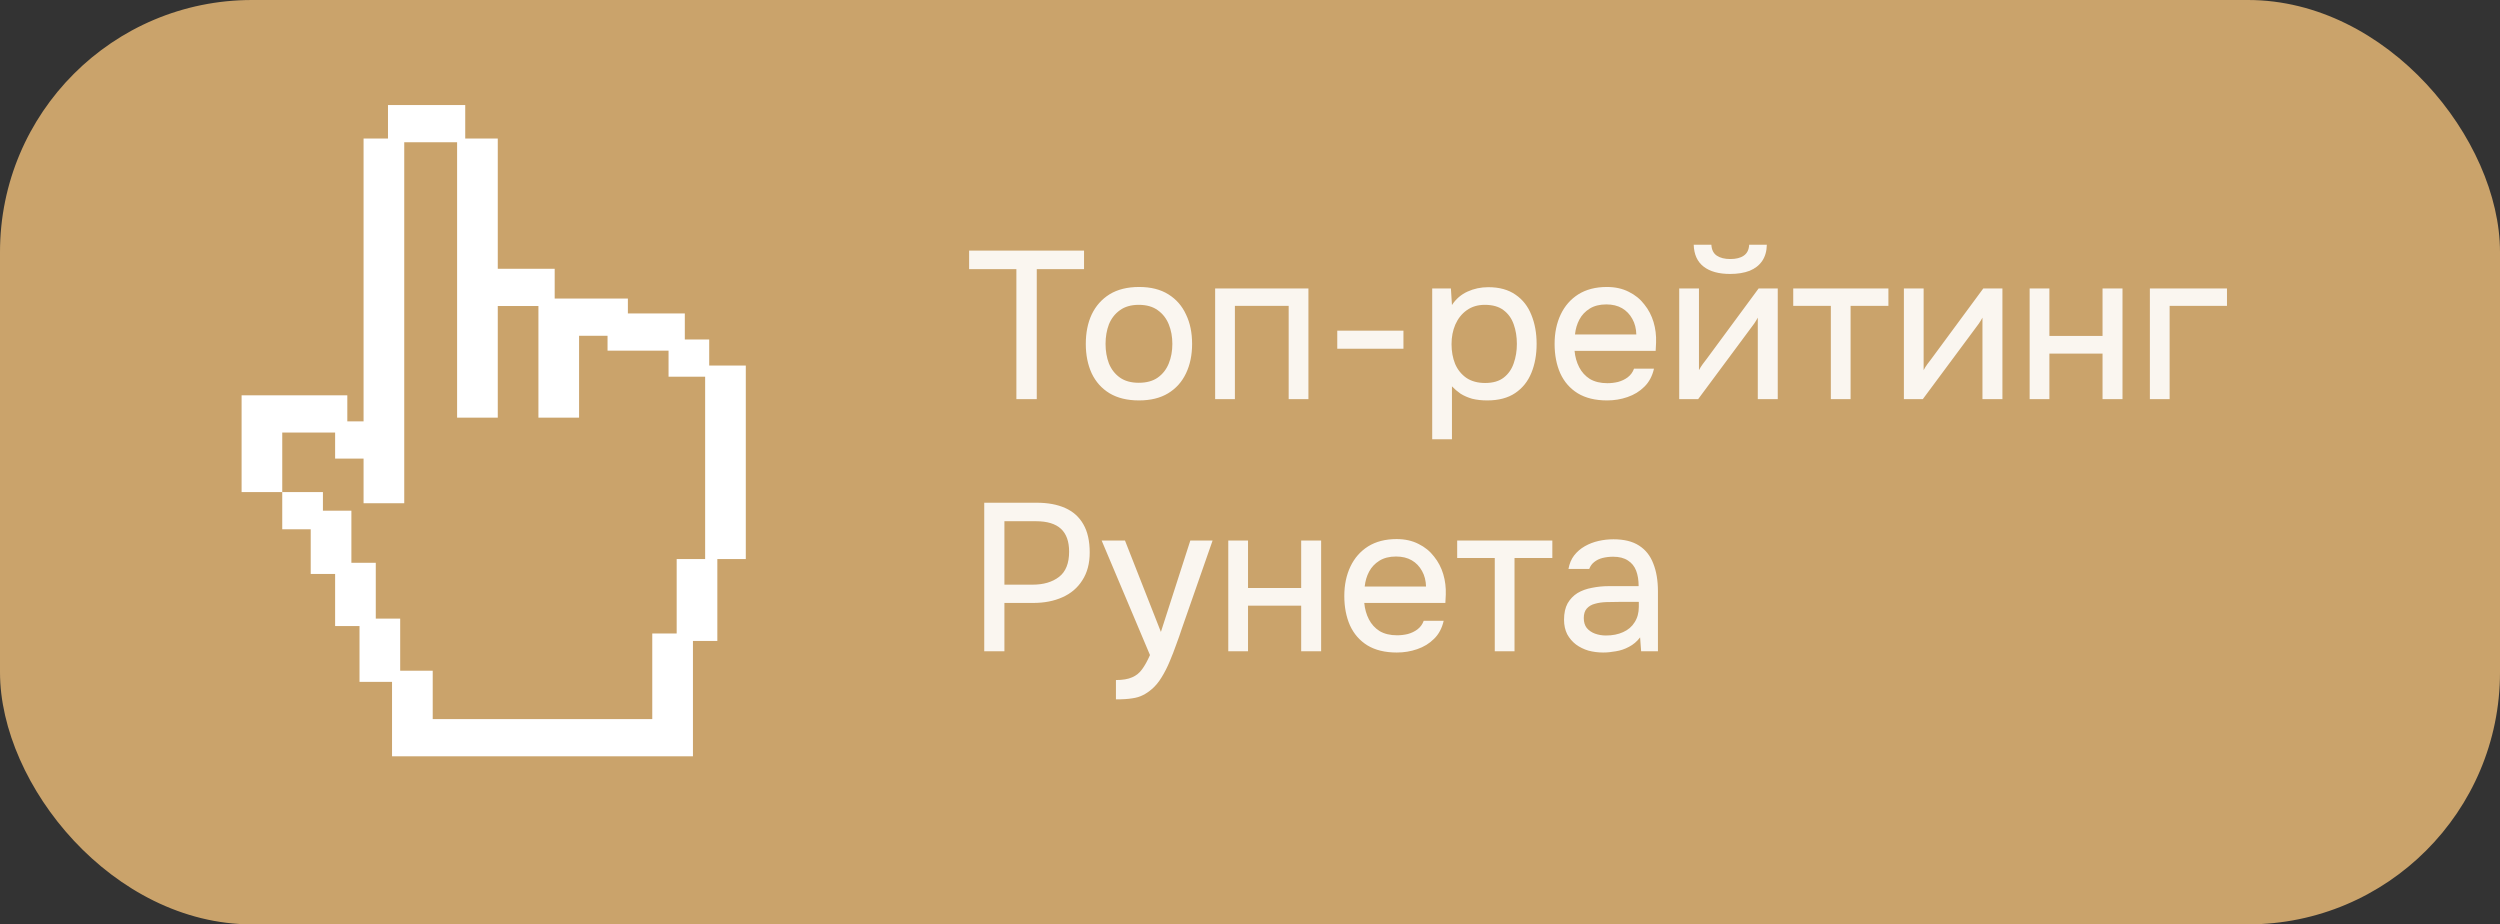
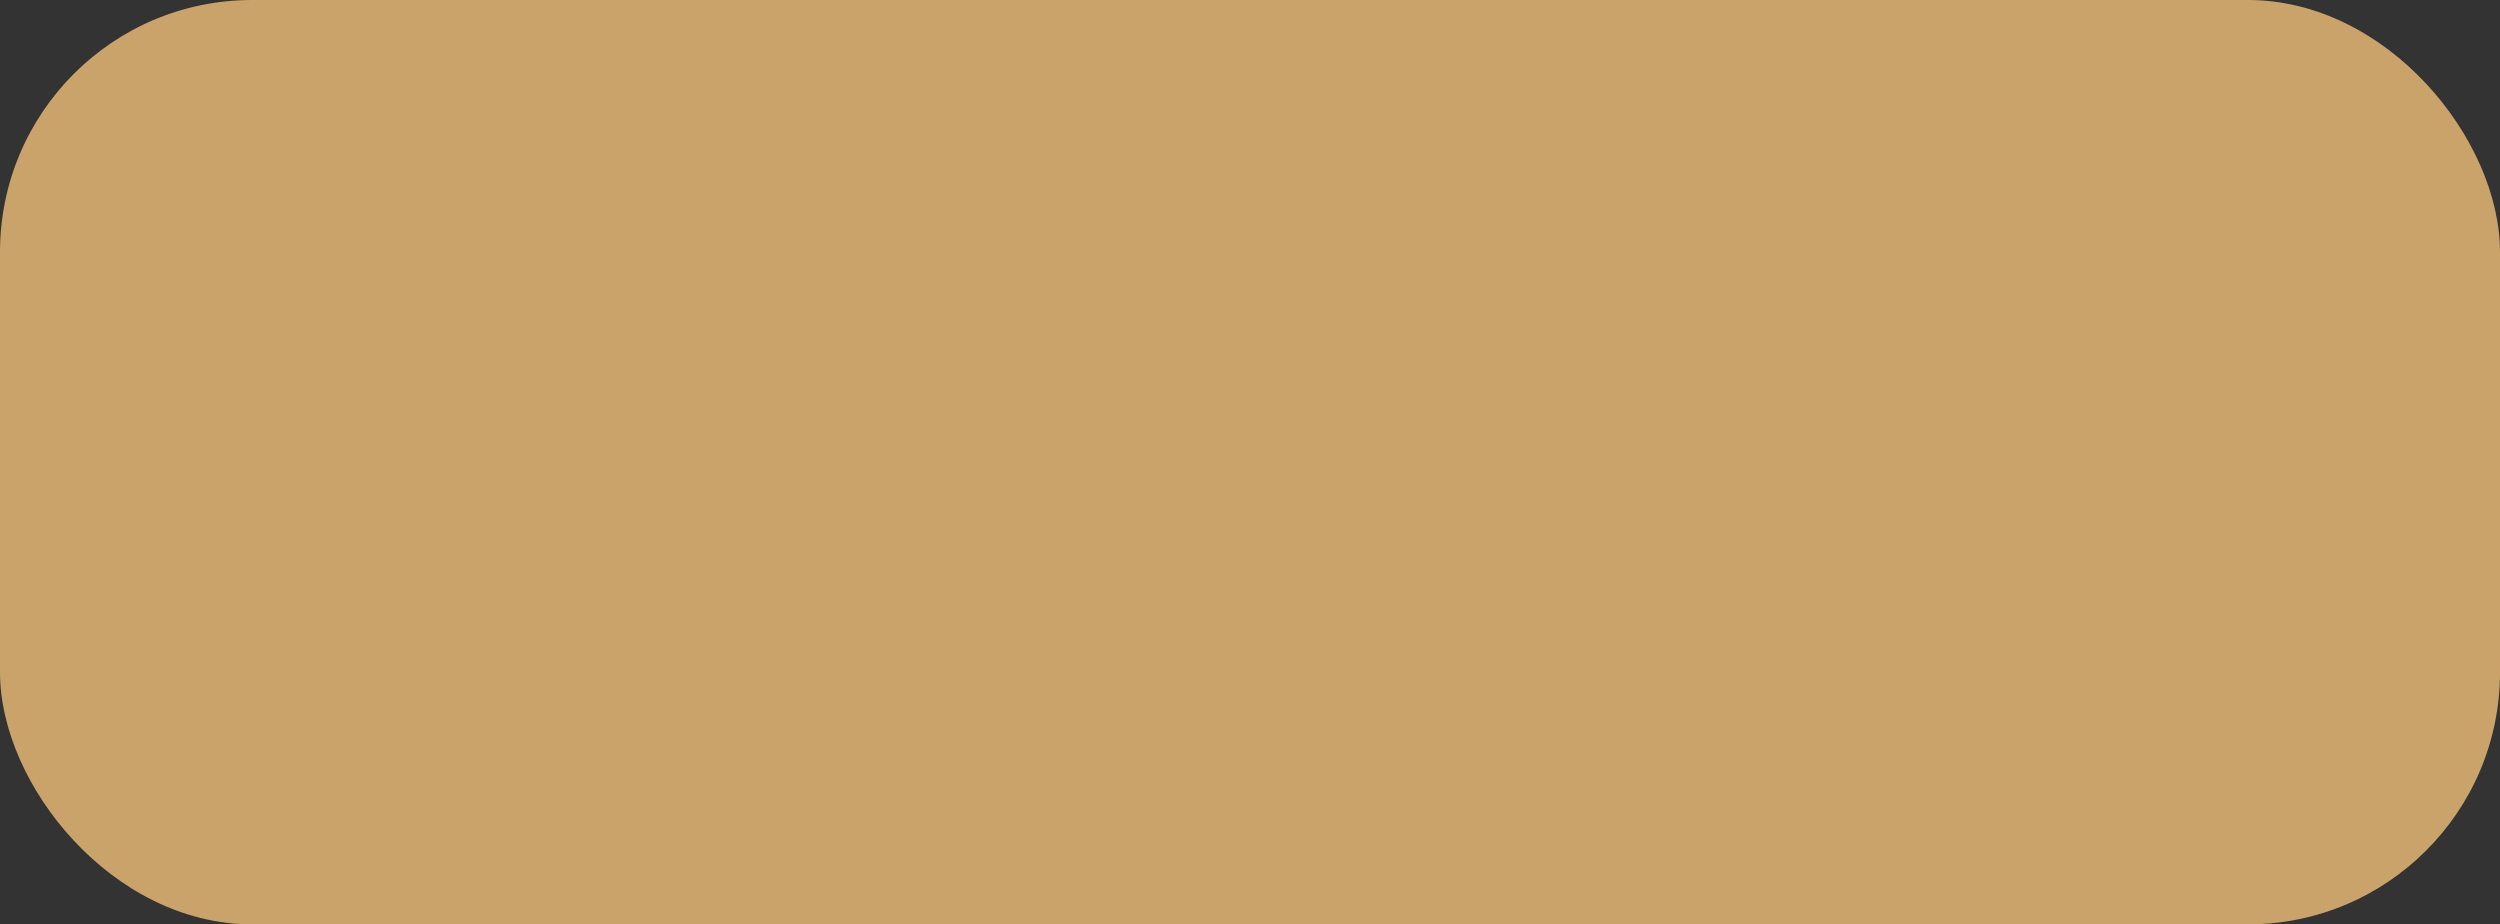
<svg xmlns="http://www.w3.org/2000/svg" width="119" height="44" viewBox="0 0 119 44" fill="none">
  <rect x="0" y="0" width="119" height="44" fill="#333333" stroke="none" />
  <rect width="119" height="44" rx="12" fill="#CAA36B" />
-   <path d="M19.242 6.771L21.758 6.771L21.758 19.88H23.694V14.566H25.629V19.88H27.564V15.983H28.919V16.691H30.371H31.823V17.931H33.565V26.611H35.5V17.4H33.758V16.16H32.597V14.92H29.887V14.211H26.403V12.794H23.694V6.594L22.145 6.594V5L18.468 5L18.468 6.594L17.306 6.594L17.306 20.057H16.532V18.817H11.5V23.423L13.435 23.423L13.435 25.194H14.79L14.79 27.32H15.952V29.8H17.113V32.457H18.661V36H32.984V30.509H34.145V26.611H32.21V30.154L31.048 30.154V34.229H20.597V31.926H19.049V29.446H17.887L17.887 26.789H16.726L16.726 24.309L15.371 24.309V23.423H13.435L13.435 20.589H15.952V21.829H17.306V23.954H19.242L19.242 6.771Z" fill="white" />
-   <path d="M48.38 19V12.81H46.13V11.93H51.6V12.81H49.35V19H48.38ZM54.214 19.06C53.661 19.06 53.194 18.947 52.814 18.72C52.441 18.493 52.158 18.177 51.964 17.77C51.778 17.363 51.684 16.897 51.684 16.37C51.684 15.837 51.778 15.37 51.964 14.97C52.158 14.563 52.441 14.243 52.814 14.01C53.194 13.777 53.664 13.66 54.224 13.66C54.778 13.66 55.241 13.777 55.614 14.01C55.988 14.243 56.268 14.563 56.454 14.97C56.648 15.37 56.744 15.837 56.744 16.37C56.744 16.897 56.648 17.363 56.454 17.77C56.261 18.177 55.978 18.493 55.604 18.72C55.231 18.947 54.768 19.06 54.214 19.06ZM54.204 18.22C54.578 18.22 54.881 18.137 55.114 17.97C55.348 17.803 55.521 17.58 55.634 17.3C55.748 17.02 55.804 16.71 55.804 16.37C55.804 16.03 55.748 15.72 55.634 15.44C55.521 15.16 55.348 14.937 55.114 14.77C54.881 14.597 54.578 14.51 54.204 14.51C53.838 14.51 53.538 14.597 53.304 14.77C53.071 14.937 52.898 15.16 52.784 15.44C52.678 15.72 52.624 16.03 52.624 16.37C52.624 16.71 52.678 17.02 52.784 17.3C52.898 17.58 53.071 17.803 53.304 17.97C53.538 18.137 53.838 18.22 54.204 18.22ZM57.841 19V13.73H62.281V19H61.341V14.56H58.781V19H57.841ZM63.654 16.6V15.74H66.804V16.6H63.654ZM68.173 20.91V13.73H69.063L69.113 14.52C69.3 14.233 69.547 14.02 69.853 13.88C70.16 13.74 70.49 13.67 70.843 13.67C71.37 13.67 71.803 13.79 72.143 14.03C72.483 14.263 72.733 14.583 72.893 14.99C73.06 15.397 73.143 15.857 73.143 16.37C73.143 16.883 73.06 17.343 72.893 17.75C72.727 18.157 72.47 18.477 72.123 18.71C71.777 18.943 71.333 19.06 70.793 19.06C70.527 19.06 70.287 19.033 70.073 18.98C69.867 18.92 69.683 18.84 69.523 18.74C69.37 18.633 69.233 18.517 69.113 18.39V20.91H68.173ZM70.693 18.23C71.067 18.23 71.363 18.143 71.583 17.97C71.803 17.797 71.96 17.57 72.053 17.29C72.153 17.01 72.203 16.703 72.203 16.37C72.203 16.03 72.153 15.72 72.053 15.44C71.953 15.153 71.79 14.927 71.563 14.76C71.343 14.593 71.047 14.51 70.673 14.51C70.34 14.51 70.053 14.597 69.813 14.77C69.58 14.937 69.4 15.163 69.273 15.45C69.153 15.73 69.093 16.04 69.093 16.38C69.093 16.727 69.15 17.04 69.263 17.32C69.383 17.6 69.563 17.823 69.803 17.99C70.043 18.15 70.34 18.23 70.693 18.23ZM76.499 19.06C75.939 19.06 75.472 18.947 75.099 18.72C74.732 18.493 74.456 18.177 74.269 17.77C74.089 17.363 73.999 16.897 73.999 16.37C73.999 15.843 74.096 15.377 74.289 14.97C74.482 14.563 74.762 14.243 75.129 14.01C75.502 13.777 75.956 13.66 76.489 13.66C76.882 13.66 77.229 13.737 77.529 13.89C77.829 14.037 78.076 14.237 78.269 14.49C78.469 14.737 78.615 15.017 78.709 15.33C78.802 15.643 78.842 15.97 78.829 16.31C78.822 16.377 78.819 16.443 78.819 16.51C78.819 16.57 78.816 16.633 78.809 16.7H74.949C74.975 16.987 75.049 17.247 75.169 17.48C75.289 17.713 75.459 17.9 75.679 18.04C75.906 18.173 76.182 18.24 76.509 18.24C76.682 18.24 76.852 18.22 77.019 18.18C77.192 18.133 77.346 18.06 77.479 17.96C77.619 17.853 77.719 17.717 77.779 17.55H78.729C78.649 17.903 78.496 18.19 78.269 18.41C78.049 18.63 77.782 18.793 77.469 18.9C77.162 19.007 76.839 19.06 76.499 19.06ZM74.969 15.92H77.889C77.882 15.64 77.819 15.393 77.699 15.18C77.579 14.96 77.415 14.79 77.209 14.67C77.002 14.55 76.752 14.49 76.459 14.49C76.145 14.49 75.882 14.557 75.669 14.69C75.456 14.823 75.292 14.997 75.179 15.21C75.066 15.423 74.996 15.66 74.969 15.92ZM79.931 19V13.73H80.871V17.62C80.918 17.527 80.978 17.43 81.051 17.33C81.131 17.223 81.195 17.14 81.241 17.08L83.711 13.73H84.621V19H83.671V15.12C83.618 15.22 83.561 15.313 83.501 15.4C83.441 15.48 83.385 15.557 83.331 15.63L80.831 19H79.931ZM82.351 13.04C81.811 13.04 81.391 12.923 81.091 12.69C80.791 12.457 80.635 12.11 80.621 11.65H81.461C81.475 11.89 81.561 12.063 81.721 12.17C81.881 12.277 82.095 12.33 82.361 12.33C82.635 12.33 82.848 12.277 83.001 12.17C83.161 12.063 83.248 11.89 83.261 11.65H84.101C84.095 11.957 84.021 12.213 83.881 12.42C83.741 12.627 83.541 12.783 83.281 12.89C83.021 12.99 82.711 13.04 82.351 13.04ZM87.148 19V14.56H85.358V13.73H89.888V14.56H88.088V19H87.148ZM90.625 19V13.73H91.565V17.62C91.611 17.527 91.671 17.43 91.745 17.33C91.825 17.223 91.888 17.14 91.935 17.08L94.405 13.73H95.315V19H94.365V15.12C94.311 15.22 94.255 15.313 94.195 15.4C94.135 15.48 94.078 15.557 94.025 15.63L91.525 19H90.625ZM96.611 19V13.73H97.551V15.99H100.081V13.73H101.031V19H100.081V16.83H97.551V19H96.611ZM102.334 19V13.73H106.004V14.56H103.274V19H102.334ZM46.85 31V23.93H49.35C49.877 23.93 50.327 24.013 50.7 24.18C51.08 24.347 51.37 24.607 51.57 24.96C51.77 25.307 51.87 25.753 51.87 26.3C51.87 26.82 51.753 27.26 51.52 27.62C51.293 27.98 50.977 28.25 50.57 28.43C50.17 28.61 49.707 28.7 49.18 28.7H47.81V31H46.85ZM47.81 27.83H49.15C49.67 27.83 50.09 27.707 50.41 27.46C50.73 27.213 50.89 26.813 50.89 26.26C50.89 25.773 50.76 25.41 50.5 25.17C50.24 24.93 49.843 24.81 49.31 24.81H47.81V27.83ZM53.119 33.29V32.37C53.439 32.37 53.696 32.327 53.889 32.24C54.082 32.16 54.242 32.03 54.369 31.85C54.496 31.677 54.619 31.453 54.739 31.18L52.439 25.73H53.549L55.259 30.08L56.659 25.73H57.719L56.249 29.94C56.176 30.167 56.089 30.413 55.989 30.68C55.896 30.947 55.792 31.213 55.679 31.48C55.566 31.753 55.439 32.003 55.299 32.23C55.159 32.463 55.002 32.653 54.829 32.8C54.682 32.927 54.539 33.023 54.399 33.09C54.259 33.163 54.092 33.213 53.899 33.24C53.706 33.273 53.446 33.29 53.119 33.29ZM58.466 31V25.73H59.406V27.99H61.936V25.73H62.886V31H61.936V28.83H59.406V31H58.466ZM66.489 31.06C65.929 31.06 65.462 30.947 65.089 30.72C64.722 30.493 64.446 30.177 64.259 29.77C64.079 29.363 63.989 28.897 63.989 28.37C63.989 27.843 64.086 27.377 64.279 26.97C64.472 26.563 64.752 26.243 65.119 26.01C65.492 25.777 65.946 25.66 66.479 25.66C66.872 25.66 67.219 25.737 67.519 25.89C67.819 26.037 68.066 26.237 68.259 26.49C68.459 26.737 68.606 27.017 68.699 27.33C68.792 27.643 68.832 27.97 68.819 28.31C68.812 28.377 68.809 28.443 68.809 28.51C68.809 28.57 68.806 28.633 68.799 28.7H64.939C64.966 28.987 65.039 29.247 65.159 29.48C65.279 29.713 65.449 29.9 65.669 30.04C65.896 30.173 66.172 30.24 66.499 30.24C66.672 30.24 66.842 30.22 67.009 30.18C67.182 30.133 67.336 30.06 67.469 29.96C67.609 29.853 67.709 29.717 67.769 29.55H68.719C68.639 29.903 68.486 30.19 68.259 30.41C68.039 30.63 67.772 30.793 67.459 30.9C67.152 31.007 66.829 31.06 66.489 31.06ZM64.959 27.92H67.879C67.872 27.64 67.809 27.393 67.689 27.18C67.569 26.96 67.406 26.79 67.199 26.67C66.992 26.55 66.742 26.49 66.449 26.49C66.136 26.49 65.872 26.557 65.659 26.69C65.446 26.823 65.282 26.997 65.169 27.21C65.056 27.423 64.986 27.66 64.959 27.92ZM71.151 31V26.56H69.362V25.73H73.891V26.56H72.091V31H71.151ZM76.308 31.06C76.069 31.06 75.835 31.03 75.609 30.97C75.388 30.903 75.192 30.807 75.019 30.68C74.845 30.547 74.705 30.383 74.599 30.19C74.499 29.99 74.448 29.76 74.448 29.5C74.448 29.187 74.505 28.927 74.618 28.72C74.739 28.513 74.895 28.35 75.088 28.23C75.288 28.11 75.519 28.027 75.778 27.98C76.038 27.927 76.308 27.9 76.588 27.9H77.999C77.999 27.613 77.959 27.367 77.879 27.16C77.799 26.953 77.668 26.793 77.489 26.68C77.308 26.56 77.075 26.5 76.788 26.5C76.609 26.5 76.439 26.52 76.278 26.56C76.125 26.6 75.995 26.663 75.888 26.75C75.782 26.83 75.702 26.94 75.648 27.08H74.659C74.705 26.827 74.795 26.613 74.928 26.44C75.069 26.26 75.239 26.113 75.439 26C75.638 25.887 75.855 25.803 76.088 25.75C76.322 25.697 76.558 25.67 76.799 25.67C77.305 25.67 77.712 25.77 78.019 25.97C78.332 26.17 78.558 26.457 78.698 26.83C78.845 27.197 78.918 27.637 78.918 28.15V31H78.118L78.069 30.34C77.922 30.533 77.745 30.683 77.538 30.79C77.338 30.897 77.132 30.967 76.918 31C76.705 31.04 76.502 31.06 76.308 31.06ZM76.439 30.25C76.752 30.25 77.025 30.197 77.258 30.09C77.499 29.983 77.682 29.827 77.808 29.62C77.942 29.413 78.008 29.167 78.008 28.88V28.65H77.069C76.862 28.65 76.659 28.653 76.459 28.66C76.258 28.667 76.079 28.693 75.918 28.74C75.758 28.78 75.629 28.857 75.528 28.97C75.435 29.077 75.388 29.227 75.388 29.42C75.388 29.613 75.435 29.77 75.528 29.89C75.629 30.01 75.758 30.1 75.918 30.16C76.085 30.22 76.258 30.25 76.439 30.25Z" fill="white" fill-opacity="0.9" />
</svg>